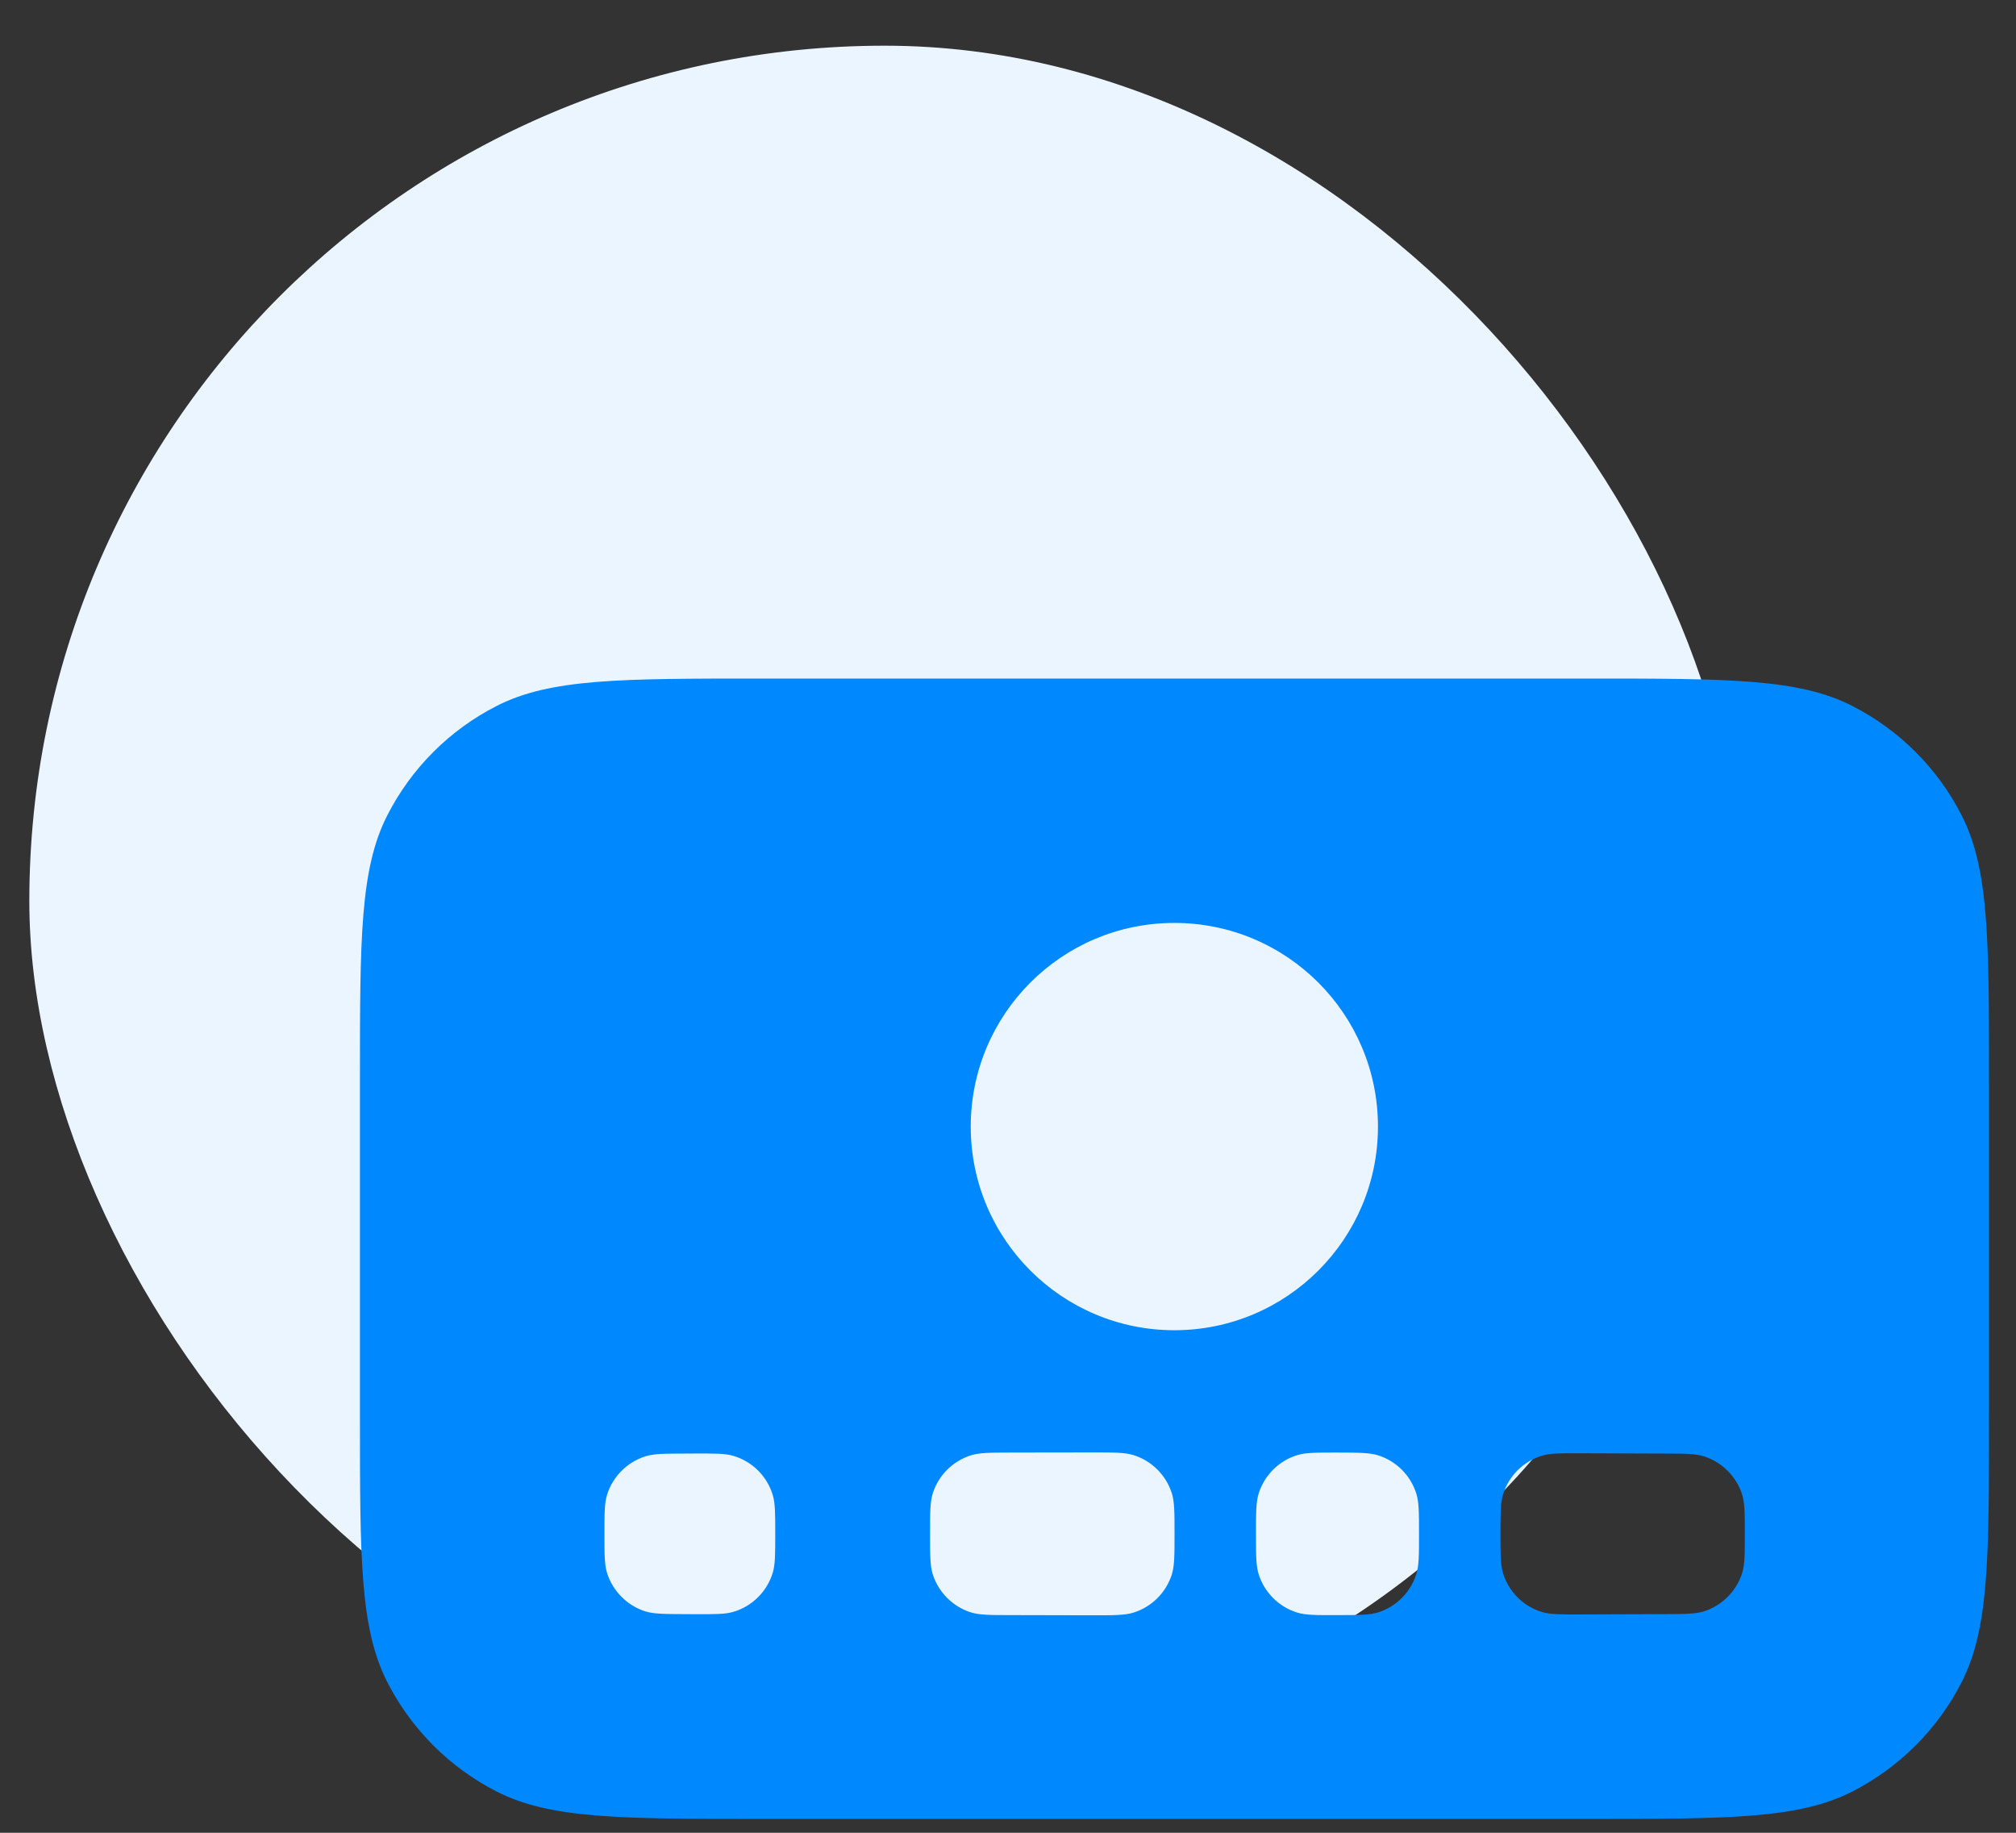
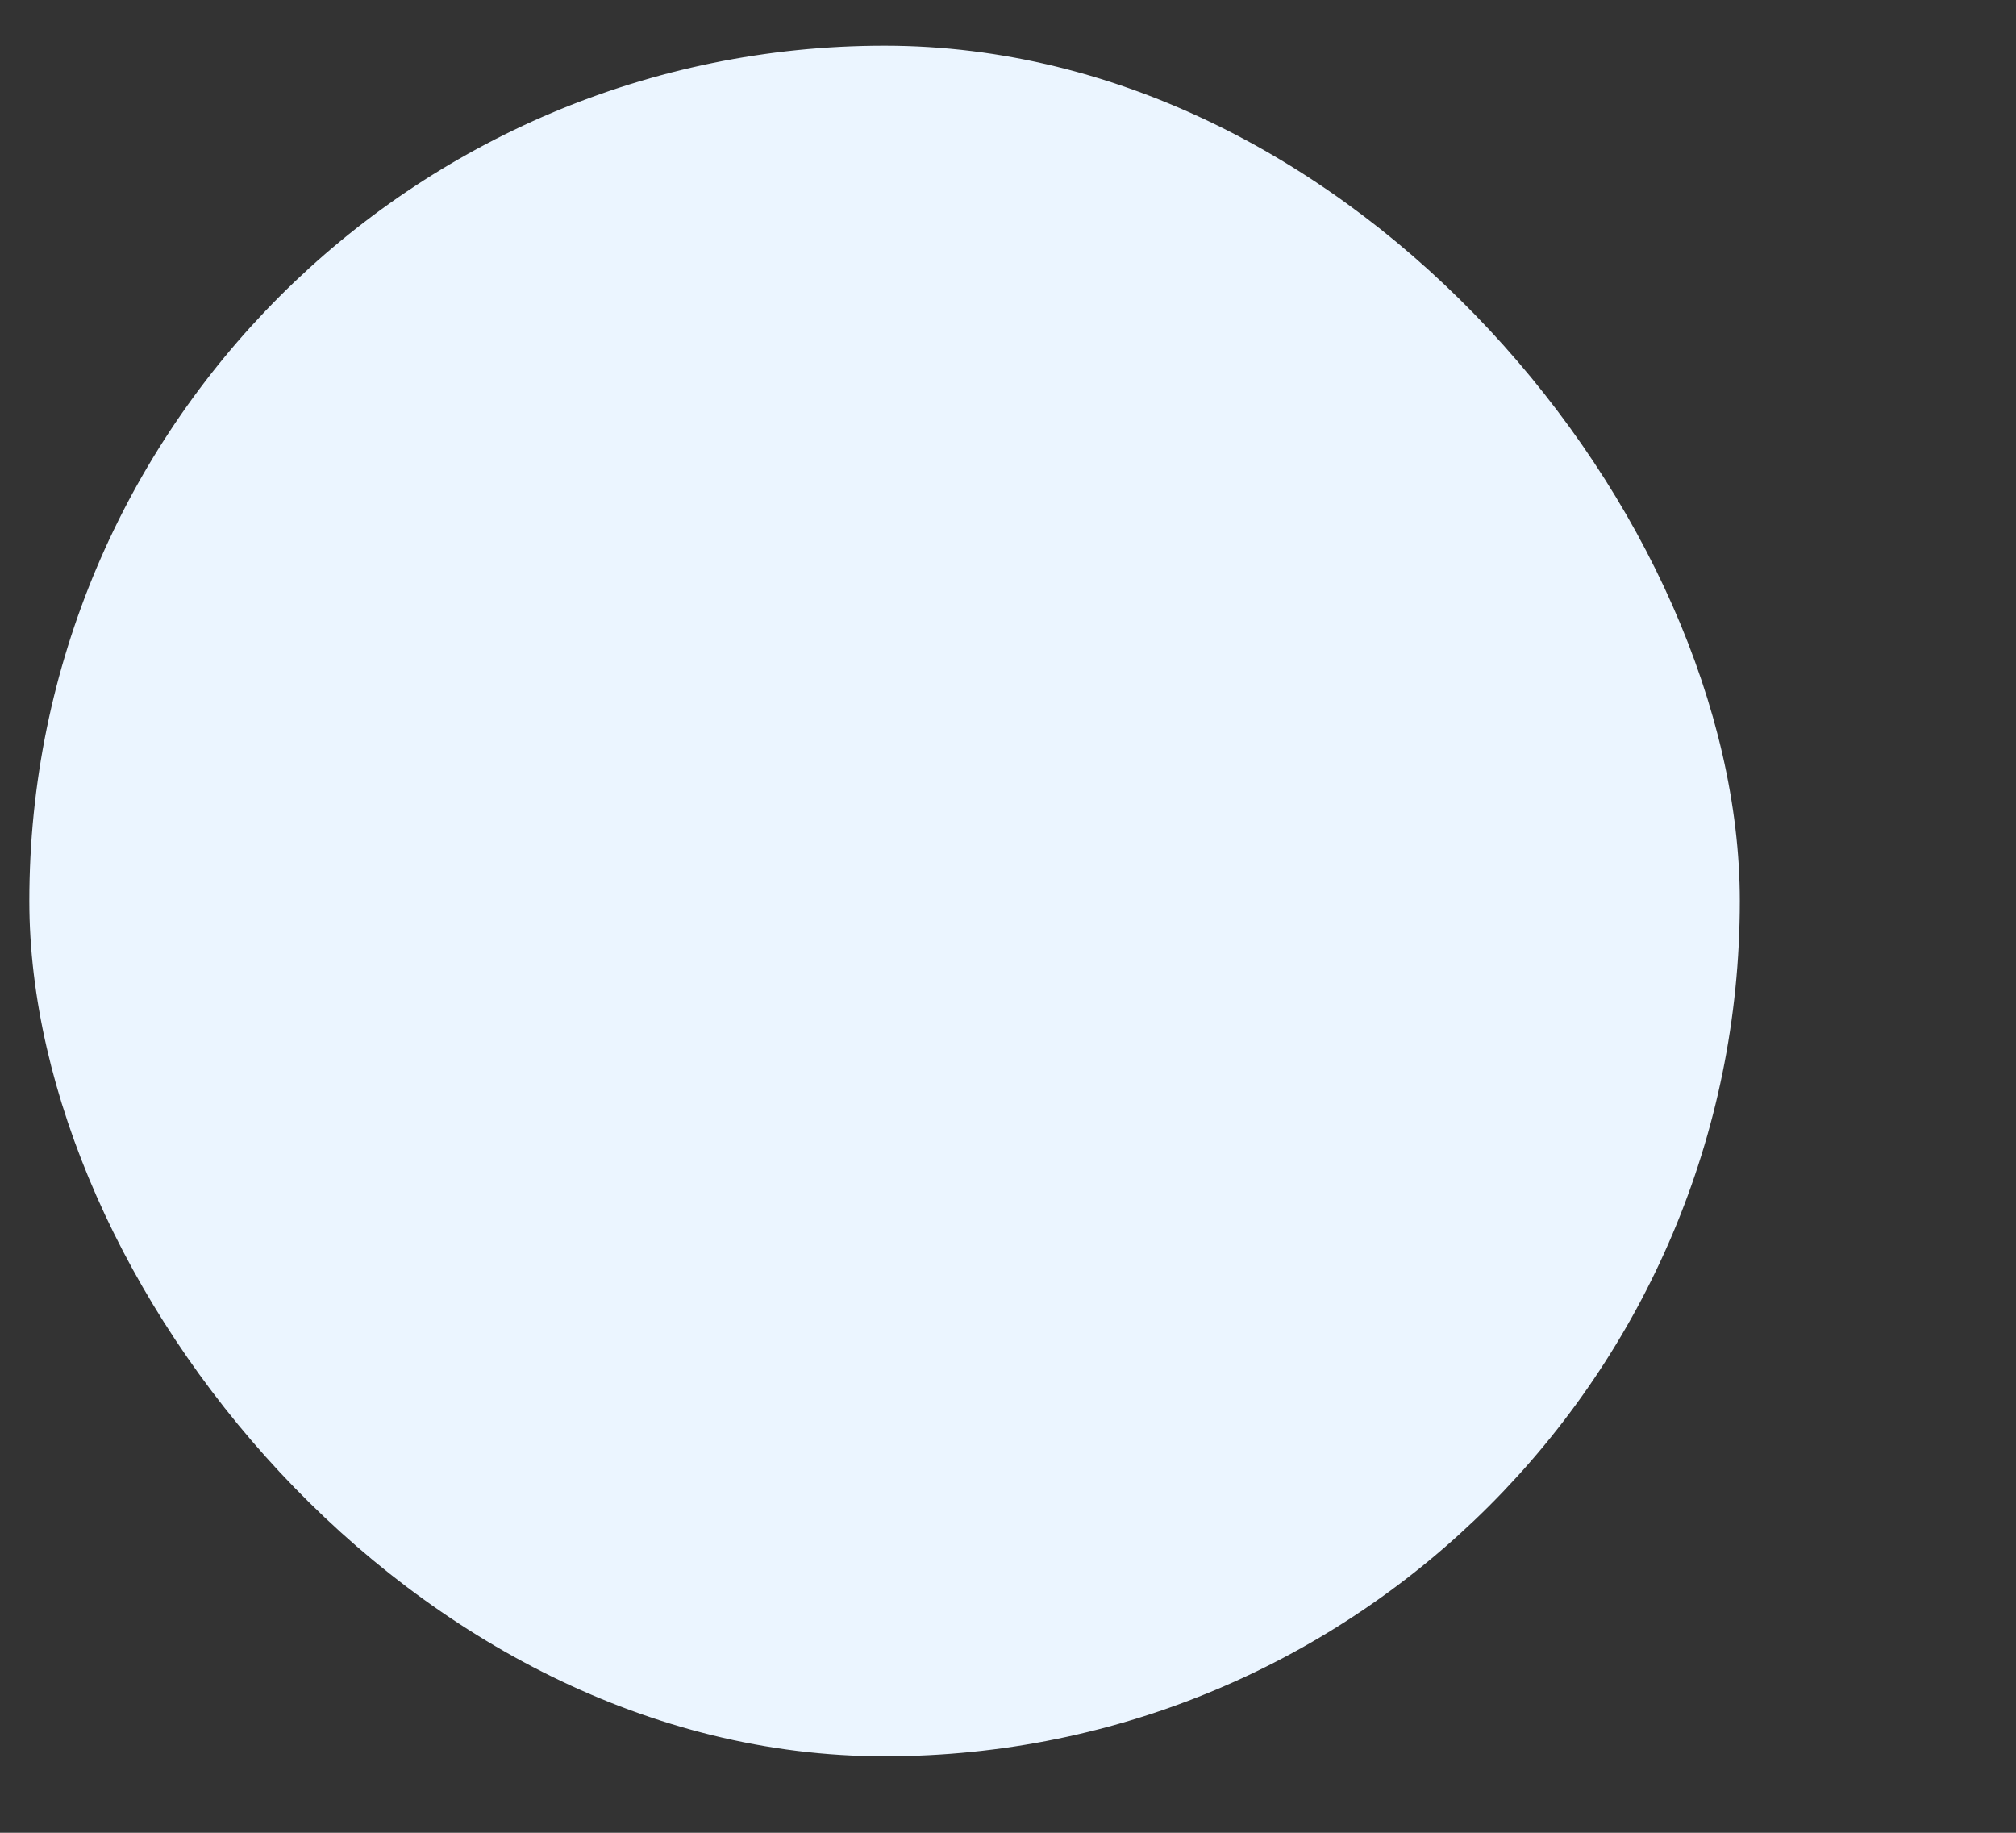
<svg xmlns="http://www.w3.org/2000/svg" width="33" height="30" viewBox="0 0 33 30" fill="none">
  <rect x="0" y="0" width="33" height="30" fill="#333333" stroke="none" />
  <rect x="0.48" y="0.748" width="27.999" height="28" rx="14" fill="#EBF5FF" />
-   <path fill-rule="evenodd" clip-rule="evenodd" d="M5.892 17.671C5.892 15.373 5.892 14.225 6.339 13.347C6.733 12.575 7.36 11.947 8.132 11.554C9.01 11.107 10.159 11.107 12.457 11.107H25.994C28.291 11.107 29.44 11.107 30.318 11.554C31.09 11.947 31.718 12.575 32.111 13.347C32.558 14.225 32.558 15.373 32.558 17.671L32.558 23.208C32.558 25.506 32.558 26.655 32.111 27.533C31.718 28.305 31.09 28.932 30.318 29.326C29.44 29.773 28.291 29.773 25.994 29.773H12.457C10.159 29.773 9.01 29.773 8.132 29.326C7.36 28.932 6.733 28.305 6.339 27.533C5.892 26.655 5.892 25.506 5.892 23.208L5.892 17.671ZM15.89 18.441C15.89 16.599 17.382 15.107 19.223 15.107C21.064 15.107 22.556 16.599 22.556 18.441C22.556 20.281 21.064 21.774 19.223 21.774C17.382 21.774 15.89 20.281 15.89 18.441ZM23.183 24.446C23.228 24.587 23.228 24.76 23.228 25.107C23.228 25.454 23.228 25.627 23.183 25.768C23.089 26.064 22.857 26.297 22.56 26.392C22.42 26.436 22.241 26.437 21.885 26.437C21.542 26.438 21.37 26.439 21.229 26.394C20.932 26.3 20.698 26.067 20.604 25.77C20.559 25.629 20.559 25.455 20.559 25.107C20.559 24.759 20.559 24.585 20.604 24.444C20.698 24.147 20.932 23.913 21.229 23.82C21.37 23.776 21.542 23.776 21.885 23.776C22.241 23.777 22.42 23.778 22.56 23.822C22.857 23.917 23.089 24.149 23.183 24.446ZM24.603 25.751C24.561 25.614 24.561 25.445 24.561 25.107C24.561 24.769 24.561 24.6 24.603 24.463C24.697 24.158 24.936 23.92 25.24 23.828C25.378 23.786 25.547 23.787 25.885 23.788L27.243 23.793C27.583 23.794 27.754 23.794 27.894 23.839C28.188 23.933 28.424 24.169 28.517 24.464C28.561 24.604 28.561 24.772 28.561 25.107C28.561 25.442 28.561 25.61 28.517 25.75C28.424 26.045 28.188 26.281 27.894 26.375C27.754 26.419 27.583 26.42 27.243 26.421L25.885 26.426C25.547 26.427 25.378 26.428 25.24 26.386C24.936 26.294 24.697 26.056 24.603 25.751ZM15.268 24.446C15.224 24.587 15.224 24.76 15.224 25.107C15.224 25.454 15.224 25.627 15.268 25.768C15.362 26.064 15.594 26.297 15.891 26.392C16.031 26.436 16.205 26.437 16.551 26.437C17.005 26.438 17.456 26.439 17.892 26.44C18.242 26.44 18.416 26.44 18.558 26.395C18.854 26.301 19.086 26.069 19.181 25.774C19.226 25.632 19.226 25.457 19.226 25.107C19.226 24.757 19.226 24.582 19.181 24.44C19.086 24.145 18.854 23.913 18.558 23.819C18.416 23.774 18.242 23.774 17.892 23.774C17.456 23.775 17.005 23.776 16.551 23.776C16.205 23.777 16.031 23.778 15.891 23.822C15.594 23.917 15.362 24.149 15.268 24.446ZM12.649 24.47C12.69 24.606 12.69 24.773 12.69 25.107C12.69 25.441 12.69 25.608 12.649 25.744C12.556 26.051 12.315 26.291 12.007 26.383C11.871 26.424 11.704 26.423 11.37 26.422L11.212 26.421C10.871 26.42 10.701 26.419 10.561 26.375C10.266 26.281 10.031 26.045 9.938 25.75C9.894 25.61 9.894 25.442 9.894 25.107C9.894 24.772 9.894 24.604 9.938 24.464C10.031 24.169 10.266 23.933 10.561 23.839C10.701 23.794 10.871 23.794 11.212 23.793L11.37 23.792C11.704 23.791 11.871 23.79 12.007 23.831C12.315 23.923 12.556 24.163 12.649 24.47Z" fill="#0088FE" />
</svg>